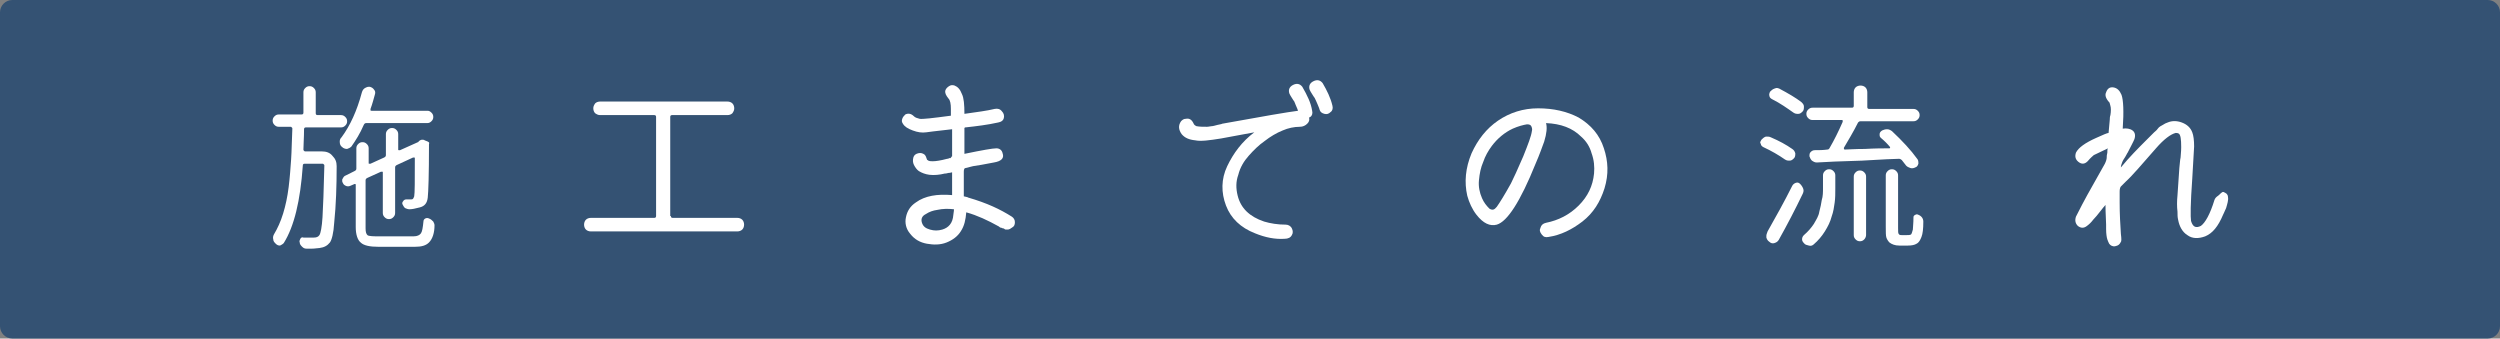
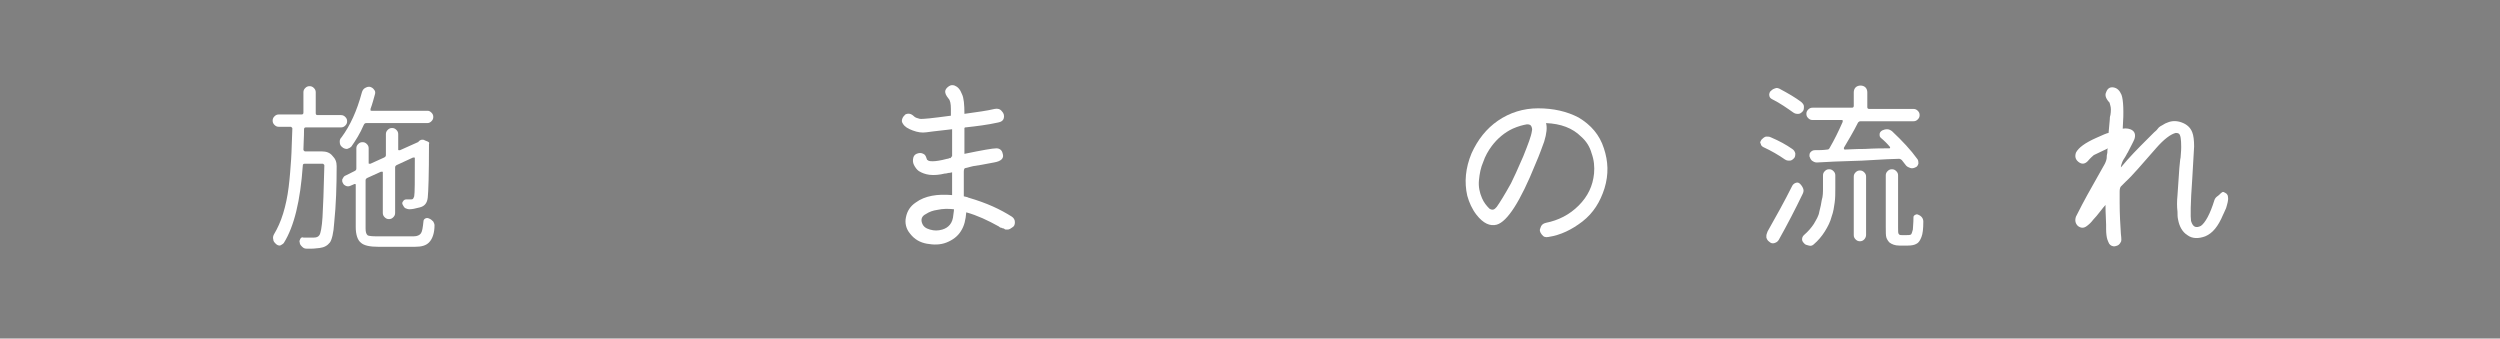
<svg xmlns="http://www.w3.org/2000/svg" version="1.1" id="レイヤー_1" x="0px" y="0px" width="406.2px" height="55px" viewBox="0 0 406.2 55" style="enable-background:new 0 0 406.2 55;" xml:space="preserve">
  <rect x="0" y="0" width="406.2" height="55" fill="#808080" stroke="none" />
  <style type="text/css">
	.st0{fill:#345273;}
	.st1{fill:#FFFFFF;}
</style>
-   <path class="st0" d="M404.2,55H2c-1.1,0-2-0.9-2-2V2c0-1.1,0.9-2,2-2h402.2c1.1,0,2,0.9,2,2v51C406.2,54.1,405.3,55,404.2,55z" />
  <g>
    <g>
      <path class="st1" d="M49.3,24.3c0,0.1,0,0.1,0.1,0.2s0.1,0.1,0.2,0.1h2.7c0.7,0,1.3,0.2,1.7,0.7c0.5,0.5,0.7,1,0.7,1.7    c0,3.2-0.1,6.3-0.4,9.2c-0.1,1.7-0.4,2.8-0.7,3.2c-0.4,0.5-0.9,0.8-1.7,0.9c-0.3,0-0.7,0.1-1.2,0.1c-0.3,0-0.6,0-0.9,0    c-0.3,0-0.5-0.1-0.7-0.3c-0.2-0.2-0.4-0.4-0.4-0.7c-0.1-0.2,0-0.4,0.1-0.6c0.1-0.2,0.3-0.3,0.5-0.2c0.5,0,1.1,0,1.7,0    c0.4,0,0.7-0.1,0.9-0.4c0.2-0.3,0.4-1.3,0.5-2.9c0.1-1.6,0.2-4.4,0.3-8.4c0-0.1,0-0.1-0.1-0.2s-0.1-0.1-0.2-0.1h-2.9    c-0.2,0-0.3,0.1-0.3,0.3c-0.4,5.7-1.4,9.9-3.1,12.6c-0.2,0.2-0.4,0.3-0.6,0.4c-0.3,0-0.5-0.1-0.7-0.3c-0.2-0.2-0.4-0.4-0.4-0.7    c-0.1-0.3,0-0.6,0.1-0.8c0.6-1,1.1-2.1,1.5-3.4c0.4-1.3,0.7-2.7,0.9-4.3c0.2-1.6,0.3-3.1,0.4-4.5c0.1-1.4,0.1-3,0.2-5    c0-0.1,0-0.1-0.1-0.2s-0.1-0.1-0.2-0.1h-1.9c-0.3,0-0.5-0.1-0.7-0.3c-0.2-0.2-0.3-0.4-0.3-0.7c0-0.3,0.1-0.5,0.3-0.7    s0.4-0.3,0.7-0.3H49c0.2,0,0.3-0.1,0.3-0.3V15c0-0.3,0.1-0.5,0.3-0.7S50,14,50.3,14s0.5,0.1,0.7,0.3s0.3,0.4,0.3,0.7v3.4    c0,0.2,0.1,0.3,0.3,0.3h3.8c0.3,0,0.5,0.1,0.7,0.3c0.2,0.2,0.3,0.4,0.3,0.7c0,0.3-0.1,0.5-0.3,0.7c-0.2,0.2-0.4,0.3-0.7,0.3h-5.7    c-0.2,0-0.3,0.1-0.3,0.3C49.4,22.4,49.3,23.5,49.3,24.3z M70.1,18.3c0.2,0.2,0.3,0.4,0.3,0.7c0,0.3-0.1,0.5-0.3,0.7    c-0.2,0.2-0.4,0.3-0.7,0.3h-9.9c-0.2,0-0.3,0.1-0.4,0.3c-0.6,1.4-1.3,2.5-2,3.5c-0.2,0.2-0.4,0.3-0.7,0.4c-0.3,0-0.6-0.1-0.8-0.3    c-0.3-0.2-0.4-0.5-0.4-0.9c0-0.3,0.1-0.5,0.3-0.7c1.4-1.9,2.5-4.3,3.3-7.3c0.1-0.3,0.2-0.5,0.5-0.7c0.2-0.1,0.4-0.2,0.6-0.2    c0.1,0,0.2,0,0.2,0c0.3,0.1,0.5,0.2,0.7,0.5c0.2,0.2,0.2,0.5,0.1,0.8c-0.2,0.7-0.4,1.5-0.7,2.3c0,0.1,0,0.1,0,0.2    c0,0.1,0.1,0.1,0.2,0.1h9.1C69.7,18,69.9,18.1,70.1,18.3z M61.6,38.4h5.6c0.6,0,1-0.2,1.2-0.5c0.2-0.3,0.3-0.9,0.4-1.9    c0-0.2,0.1-0.4,0.3-0.5c0.2-0.1,0.4-0.1,0.6,0c0.3,0.1,0.5,0.3,0.7,0.5c0.1,0.2,0.2,0.4,0.2,0.6c0,1.2-0.3,2.2-0.9,2.8    c-0.5,0.5-1.2,0.7-2.3,0.7h-5.9c-1.4,0-2.4-0.2-2.9-0.7c-0.5-0.4-0.8-1.3-0.8-2.5v-6.9c0,0,0-0.1-0.1-0.1c0,0-0.1,0-0.1,0    l-0.7,0.3c-0.2,0.1-0.5,0.1-0.7,0c-0.2-0.1-0.4-0.2-0.5-0.5c-0.1-0.1-0.1-0.3-0.1-0.4c0-0.1,0-0.2,0.1-0.3    c0.1-0.2,0.2-0.4,0.5-0.5l1.4-0.7c0.2-0.1,0.3-0.2,0.3-0.4v-3.3c0-0.3,0.1-0.5,0.3-0.7c0.2-0.2,0.4-0.3,0.7-0.3    c0.3,0,0.5,0.1,0.7,0.3c0.2,0.2,0.3,0.4,0.3,0.7v2.4c0,0.1,0,0.1,0.1,0.1c0.1,0,0.1,0,0.2,0l2.2-1c0.2-0.1,0.3-0.2,0.3-0.4v-3.4    c0-0.3,0.1-0.5,0.3-0.7c0.2-0.2,0.4-0.3,0.7-0.3c0.3,0,0.5,0.1,0.7,0.3c0.2,0.2,0.3,0.4,0.3,0.7v2.5c0,0.1,0,0.1,0.1,0.1    c0.1,0,0.1,0,0.2,0l2.9-1.3c0,0,0.1,0,0.1-0.1c0.2-0.2,0.4-0.3,0.6-0.3c0.1,0,0.3,0,0.4,0.1l0.5,0.2c0.2,0.1,0.3,0.2,0.2,0.4    c0,0,0,0,0,0.1c0,4.9-0.1,7.7-0.2,8.6c-0.1,0.9-0.5,1.4-1.3,1.6C67.4,33.9,67,34,66.5,34c-0.2,0-0.5-0.1-0.7-0.2    c-0.2-0.2-0.3-0.4-0.4-0.6c-0.1-0.2,0-0.4,0.1-0.5c0.1-0.2,0.3-0.3,0.5-0.3c0.1,0,0.2,0,0.4,0s0.2,0,0.3,0c0.2,0,0.3,0,0.4-0.1    c0.1-0.1,0.1-0.2,0.2-0.4c0.1-0.5,0.1-2.5,0.1-6.2c0-0.1,0-0.1-0.1-0.1c-0.1,0-0.1,0-0.2,0l-2.6,1.2c-0.2,0.1-0.3,0.2-0.3,0.4v7.4    c0,0.3-0.1,0.5-0.3,0.7c-0.2,0.2-0.4,0.3-0.7,0.3c-0.3,0-0.5-0.1-0.7-0.3c-0.2-0.2-0.3-0.4-0.3-0.7V28c0-0.1,0-0.1-0.1-0.1    c-0.1,0-0.1,0-0.2,0l-2.2,1c-0.2,0.1-0.3,0.2-0.3,0.4v7.8c0,0.6,0.1,0.9,0.3,1.1S60.8,38.4,61.6,38.4z" />
-       <path class="st1" d="M109,35.1c0,0.2,0.1,0.3,0.3,0.3h10.5c0.3,0,0.6,0.1,0.8,0.3c0.2,0.2,0.3,0.5,0.3,0.8c0,0.3-0.1,0.6-0.3,0.8    c-0.2,0.2-0.5,0.3-0.8,0.3H96c-0.3,0-0.6-0.1-0.8-0.3c-0.2-0.2-0.3-0.5-0.3-0.8c0-0.3,0.1-0.6,0.3-0.8c0.2-0.2,0.5-0.3,0.8-0.3    h10.3c0.2,0,0.3-0.1,0.3-0.3V19c0-0.2-0.1-0.3-0.3-0.3h-8.8c-0.3,0-0.5-0.1-0.8-0.3c-0.2-0.2-0.3-0.5-0.3-0.8    c0-0.3,0.1-0.5,0.3-0.8c0.2-0.2,0.5-0.3,0.8-0.3h20.7c0.3,0,0.6,0.1,0.8,0.3c0.2,0.2,0.3,0.5,0.3,0.8c0,0.3-0.1,0.5-0.3,0.8    c-0.2,0.2-0.5,0.3-0.8,0.3h-9c-0.2,0-0.3,0.1-0.3,0.3V35.1z" />
      <path class="st1" d="M164.4,35.2c0.3,0.2,0.5,0.5,0.5,0.9c0,0.4-0.1,0.7-0.5,0.9c-0.1,0.1-0.2,0.1-0.3,0.2c-0.1,0-0.2,0.1-0.3,0.1    c-0.1,0-0.2,0-0.3,0c-0.1,0-0.2,0-0.3-0.1c-0.1-0.1-0.2-0.1-0.3-0.1c0,0-0.1-0.1-0.3-0.1c-0.2-0.1-0.2-0.1-0.3-0.2    c-1.8-1-3.5-1.8-5.3-2.3c-0.1,1.2-0.3,2.2-0.9,3.1c-0.5,0.8-1.3,1.4-2.3,1.8c-1,0.4-2.1,0.4-3.2,0.2c-1.1-0.2-2-0.7-2.7-1.6    c-0.7-0.8-0.9-1.8-0.7-2.7c0.2-1,0.7-1.8,1.6-2.4c1.5-1.1,3.5-1.4,5.9-1.2c0-0.8,0-2,0-3.7c-0.1,0-0.3,0.1-0.6,0.1    c-0.3,0.1-0.5,0.1-0.6,0.1c-0.8,0.2-1.7,0.3-2.5,0.2c-0.7-0.1-1.2-0.3-1.7-0.6c-0.3-0.2-0.6-0.6-0.8-1c-0.2-0.4-0.2-0.8-0.1-1.2    c0.1-0.4,0.4-0.6,0.8-0.7c0.4-0.1,0.7,0,1,0.2c0.1,0.1,0.2,0.2,0.3,0.5c0.1,0.2,0.1,0.4,0.2,0.4c0.2,0.2,0.5,0.2,0.9,0.2    c0.4,0,1.2-0.1,2.3-0.4c0.1,0,0.2,0,0.3-0.1c0.1,0,0.2,0,0.2,0c0,0,0.1,0,0.1-0.1c0,0,0.1-0.1,0.1-0.1c0,0,0-0.1,0.1-0.1    c0-0.1,0-0.1,0-0.2c0-0.1,0-0.2,0-0.3c0-0.3,0-1.6,0-3.9c-2.8,0.3-4.2,0.5-4.2,0.5c-0.7,0.1-1.4,0-2.2-0.3s-1.3-0.6-1.6-1.1    c-0.2-0.3-0.2-0.5-0.1-0.8c0.1-0.3,0.3-0.5,0.5-0.7c0.4-0.2,0.9-0.2,1.4,0.3c0.2,0.2,0.5,0.3,0.9,0.4c0.4,0.1,2.1-0.1,5.1-0.5    c0-0.1,0-0.3,0-0.5c0-0.2,0-0.4,0-0.6c0-0.8-0.1-1.4-0.4-1.7c-0.4-0.5-0.6-0.9-0.5-1.3c0.1-0.3,0.3-0.5,0.6-0.7    c0.3-0.2,0.6-0.2,0.9-0.1c0.5,0.2,0.9,0.6,1.2,1.4c0.3,0.6,0.4,1.7,0.4,3.2c2.1-0.3,3.7-0.5,4.9-0.8c0.5-0.1,0.9,0,1.2,0.4    c0.3,0.3,0.4,0.7,0.3,1.1c-0.1,0.4-0.4,0.6-0.9,0.7c-1.8,0.4-3.5,0.6-5.3,0.8c-0.1,0-0.1,0-0.1,0c0,0,0,0-0.1,0.1c0,0,0,0.1,0,0.2    v1.9c0,0.2,0,0.6,0,1c0,0.5,0,0.8,0,1.1c2.9-0.6,4.6-0.9,5.2-0.9c0.5,0,0.9,0.3,1,0.8c0.3,0.8-0.2,1.3-1.4,1.5    c-1.5,0.3-2.7,0.5-3.4,0.6l-1.2,0.3c-0.2,0-0.3,0.2-0.3,0.6c0,2.5,0,3.8,0,4c0.3,0.1,0.6,0.1,0.7,0.2    C160.4,33,162.5,34,164.4,35.2z M154.9,34.9c0-0.2,0.1-0.5,0.1-0.9c-0.9-0.1-1.8-0.1-2.7,0.1c-0.7,0.1-1.3,0.3-1.9,0.7    c-0.6,0.3-0.8,0.8-0.6,1.4c0.2,0.6,0.6,0.9,1.3,1.1c0.7,0.2,1.3,0.2,2,0C154.1,37,154.8,36.3,154.9,34.9z" />
-       <path class="st1" d="M213.2,18c0.1,0.4,0,0.8-0.3,1c-0.1,0-0.1,0.1-0.2,0.1c0.1,0.4,0,0.7-0.3,1c-0.3,0.3-0.7,0.5-1.2,0.5    c-0.9,0-1.9,0.2-2.8,0.6c-1,0.4-2,1-2.9,1.7c-1,0.7-1.8,1.5-2.6,2.4c-0.8,0.9-1.4,1.9-1.7,3.1c-0.4,1.1-0.4,2.2-0.1,3.4    c0.5,2,1.9,3.4,4.3,4.2c1,0.3,2.2,0.5,3.5,0.5c0.4,0,0.8,0.2,1,0.6c0.2,0.4,0.2,0.8,0,1.1c-0.2,0.4-0.6,0.6-1.2,0.6    c-1.5,0.1-3.1-0.2-4.8-0.9c-2.3-0.9-3.9-2.4-4.7-4.5c-0.8-2.1-0.8-4.3,0.2-6.4c1-2.1,2.4-4,4.4-5.5l-5.4,1    c-1.9,0.3-3.3,0.5-4.2,0.3c-1-0.1-1.7-0.4-2.2-1c-0.5-0.7-0.6-1.4-0.1-2.1c0.2-0.2,0.4-0.4,0.8-0.4c0.5-0.1,0.9,0.1,1.2,0.7    c0.1,0.3,0.3,0.4,0.5,0.5c0.5,0.1,1.1,0.1,1.7,0.1c0.3,0,0.6-0.1,0.8-0.1c0.2,0,0.5-0.1,0.9-0.2c0.4-0.1,0.6-0.1,0.8-0.2    c6.6-1.2,10.7-1.9,12.3-2.1c0-0.1-0.1-0.2-0.1-0.3c-0.2-0.5-0.4-0.9-0.5-1.2c-0.1-0.1-0.2-0.3-0.4-0.6c-0.2-0.3-0.3-0.5-0.4-0.7    c-0.2-0.6,0-1.1,0.6-1.4c0.6-0.3,1.1-0.2,1.5,0.3C212.4,15.5,213,16.7,213.2,18z M216.5,17.2c0.1,0.4,0,0.8-0.3,1    c-0.3,0.3-0.6,0.4-1,0.3s-0.7-0.3-0.8-0.7c0-0.1-0.1-0.3-0.3-0.8c-0.2-0.5-0.4-0.9-0.5-1.1c-0.1-0.1-0.2-0.3-0.4-0.6    c-0.2-0.3-0.3-0.5-0.4-0.7c-0.2-0.6,0-1.1,0.6-1.4c0.6-0.3,1.1-0.2,1.5,0.3C215.6,14.7,216.2,15.9,216.5,17.2z" />
      <path class="st1" d="M260.6,24.1c0.7,2.1,0.8,4.2,0.1,6.5c-0.7,2.2-1.8,4-3.6,5.4c-1.7,1.3-3.5,2.2-5.5,2.5    c-0.5,0.1-0.8,0-1.1-0.4s-0.4-0.7-0.2-1.1c0.1-0.4,0.4-0.7,0.9-0.8c2-0.4,3.8-1.3,5.3-2.8c1.5-1.5,2.3-3.2,2.5-5.2    c0.1-1.1,0-2.2-0.4-3.3c-0.3-1.1-0.9-2-1.7-2.7c-1.4-1.4-3.3-2.1-5.7-2.2c0.2,0.7,0.1,1.7-0.3,3c-0.3,0.8-0.7,2-1.4,3.6    c-2.5,6.2-4.6,9.4-6.3,9.9c-1.1,0.3-2.2-0.2-3.3-1.6c-0.7-0.9-1.2-2-1.5-3.1c-0.5-2.2-0.3-4.5,0.7-6.9c1-2.2,2.4-4,4.3-5.3    s4.1-2,6.5-2c2.5,0,4.7,0.5,6.6,1.5C258.5,20.3,259.9,21.9,260.6,24.1z M248.9,21.3c0.1-0.3,0-0.6-0.1-0.8    c-0.1-0.2-0.3-0.3-0.7-0.3c-0.6,0.1-1.4,0.3-2.3,0.7c-1.3,0.6-2.5,1.6-3.4,2.8c-0.6,0.8-1.1,1.7-1.4,2.6c-0.4,0.9-0.6,1.9-0.7,3    c-0.1,1,0.1,2,0.5,2.9c0.3,0.7,0.7,1.2,1.2,1.7c0.5,0.3,0.8,0.2,1.2-0.3c0.5-0.7,1.3-2,2.3-3.8c0.4-0.8,1.1-2.3,2-4.4    C248.3,23.4,248.8,22.1,248.9,21.3z" />
      <path class="st1" d="M291.2,24.2c0.3,0.2,0.4,0.4,0.5,0.7c0,0.3,0,0.6-0.2,0.8c-0.2,0.2-0.4,0.4-0.7,0.4c-0.3,0-0.5,0-0.8-0.2    c-1-0.7-2.2-1.4-3.5-2c-0.2-0.1-0.4-0.3-0.4-0.5c0-0.1-0.1-0.1-0.1-0.2c0-0.2,0.1-0.3,0.2-0.5c0.2-0.2,0.4-0.4,0.7-0.5    c0.1,0,0.2,0,0.3,0c0.2,0,0.3,0,0.5,0.1C289.1,22.9,290.2,23.5,291.2,24.2z M291.2,30.2c0.1-0.2,0.3-0.4,0.6-0.5s0.5,0,0.7,0.2    c0.2,0.2,0.4,0.5,0.5,0.8c0.1,0.3,0,0.6-0.1,0.8c-1.2,2.5-2.5,5-3.9,7.5c-0.2,0.3-0.4,0.4-0.7,0.5c-0.3,0.1-0.6,0-0.8-0.2    c-0.3-0.2-0.4-0.4-0.5-0.7c0-0.1,0-0.2,0-0.3c0-0.2,0.1-0.4,0.2-0.7C288.5,35.3,289.9,32.8,291.2,30.2z M292.7,16.6    c0.2,0.2,0.4,0.4,0.4,0.7c0,0.3,0,0.6-0.2,0.8c-0.2,0.2-0.4,0.4-0.7,0.4s-0.5,0-0.8-0.2c-1-0.7-2.1-1.5-3.5-2.2    c-0.2-0.1-0.4-0.3-0.4-0.5c-0.1-0.2,0-0.5,0.1-0.7c0.2-0.2,0.4-0.4,0.7-0.5c0.1,0,0.2-0.1,0.3-0.1c0.2,0,0.3,0,0.5,0.1    C290.6,15.2,291.8,15.9,292.7,16.6z M296.2,30.5v-2c0-0.3,0.1-0.5,0.3-0.7s0.4-0.3,0.7-0.3c0.3,0,0.5,0.1,0.7,0.3    c0.2,0.2,0.3,0.4,0.3,0.7v2.1c0,0.8,0,1.6-0.1,2.3c-0.1,0.7-0.2,1.5-0.5,2.3c-0.2,0.8-0.6,1.6-1.1,2.4s-1.1,1.5-1.8,2.1    c-0.2,0.2-0.5,0.3-0.8,0.2s-0.6-0.1-0.8-0.4c-0.2-0.2-0.3-0.4-0.3-0.6c0-0.3,0.1-0.5,0.3-0.7c0.7-0.6,1.2-1.2,1.6-1.8    c0.4-0.7,0.8-1.3,0.9-2c0.2-0.7,0.3-1.3,0.4-1.9C296.2,31.9,296.2,31.2,296.2,30.5z M295.2,26.4c-0.3,0-0.5-0.1-0.8-0.3    c-0.2-0.2-0.3-0.4-0.4-0.7c0-0.3,0-0.5,0.2-0.7c0.2-0.2,0.4-0.3,0.7-0.3c0.6,0,1.3,0,2-0.1c0.2,0,0.3-0.1,0.4-0.3    c0.7-1.2,1.4-2.6,2.1-4.2c0-0.1,0-0.1,0-0.2c0-0.1-0.1-0.1-0.1-0.1h-4.8c-0.3,0-0.5-0.1-0.7-0.3c-0.2-0.2-0.3-0.4-0.3-0.7    c0-0.3,0.1-0.5,0.3-0.7c0.2-0.2,0.4-0.3,0.7-0.3h6.4c0.2,0,0.3-0.1,0.3-0.3V15c0-0.3,0.1-0.6,0.3-0.8c0.2-0.2,0.5-0.3,0.8-0.3    s0.6,0.1,0.8,0.3c0.2,0.2,0.3,0.5,0.3,0.8v2.4c0,0.2,0.1,0.3,0.3,0.3h7.2c0.3,0,0.5,0.1,0.7,0.3c0.2,0.2,0.3,0.4,0.3,0.7    c0,0.3-0.1,0.5-0.3,0.7c-0.2,0.2-0.4,0.3-0.7,0.3h-8.6c-0.2,0-0.3,0.1-0.4,0.2c-0.8,1.6-1.6,2.9-2.3,4.1c0,0.1,0,0.1,0,0.2    c0,0,0.1,0.1,0.1,0.1c0.5,0,1.6-0.1,3.3-0.1c1.7-0.1,3-0.1,4-0.1c0.1,0,0.1-0.1,0.1-0.1c0,0,0-0.1,0-0.1c-0.4-0.5-0.9-1-1.5-1.5    c-0.2-0.2-0.2-0.3-0.2-0.6c0-0.2,0.1-0.4,0.4-0.6c0.2-0.1,0.5-0.2,0.8-0.2c0.3,0,0.5,0.1,0.8,0.3c1.7,1.6,3.1,3.1,4.1,4.5    c0.2,0.2,0.2,0.5,0.2,0.8c-0.1,0.3-0.2,0.5-0.5,0.6c-0.2,0.1-0.5,0.2-0.8,0.1c-0.3-0.1-0.5-0.2-0.7-0.4c-0.2-0.3-0.5-0.6-0.7-0.9    c-0.1-0.1-0.3-0.2-0.4-0.2c-0.7,0-2.7,0.1-6.1,0.3C299.1,26.2,296.7,26.3,295.2,26.4z M302.9,38.9c-0.2,0.2-0.4,0.3-0.7,0.3    s-0.5-0.1-0.7-0.3c-0.2-0.2-0.3-0.4-0.3-0.7v-9.5c0-0.3,0.1-0.5,0.3-0.7c0.2-0.2,0.4-0.3,0.7-0.3s0.5,0.1,0.7,0.3    c0.2,0.2,0.3,0.4,0.3,0.7v9.5C303.2,38.4,303.1,38.7,302.9,38.9z M309,38.2h0.8c0.3,0,0.5,0,0.7-0.1c0.1-0.1,0.2-0.4,0.3-0.8    c0-0.3,0.1-1,0.1-2c0-0.2,0.1-0.3,0.3-0.4s0.3-0.1,0.5,0c0.5,0.2,0.8,0.6,0.8,1.1c0,1.2-0.1,2-0.3,2.5c-0.2,0.5-0.4,0.9-0.8,1.1    c-0.3,0.2-0.8,0.3-1.4,0.3h-1.4c-0.7,0-1.2-0.2-1.6-0.5c-0.2-0.2-0.4-0.5-0.5-0.8c-0.1-0.3-0.1-0.9-0.1-1.8v-8.3    c0-0.3,0.1-0.5,0.3-0.7s0.4-0.3,0.7-0.3s0.5,0.1,0.7,0.3s0.3,0.4,0.3,0.7v8.5c0,0.6,0,0.9,0.1,1C308.6,38.2,308.8,38.2,309,38.2z" />
      <path class="st1" d="M361.3,31.2c0.2,0.1,0.4,0.2,0.5,0.3c0.1,0.1,0.2,0.3,0.2,0.5c0.1,0.5-0.1,1.1-0.3,1.8    c-0.3,0.7-0.5,1.1-0.5,1.1c-0.8,1.9-1.7,3-2.9,3.5c-1.1,0.4-2.1,0.4-2.9-0.2c-0.8-0.5-1.3-1.4-1.5-2.5c-0.1-0.4-0.1-0.8-0.1-1.3    c-0.1-0.8-0.1-1.7,0-2.7c0.1-1.5,0.2-2.9,0.3-4.4c0.1-0.8,0.1-1.3,0.2-1.7c0-0.3,0.1-0.9,0.1-1.7c0-1.3-0.1-2-0.4-2.2    c-0.2-0.1-0.3-0.1-0.5-0.1c-0.8,0.2-1.9,1-3.2,2.5c-2.2,2.5-3.8,4.4-4.9,5.4c-0.1,0.1-0.2,0.2-0.4,0.4c-0.2,0.2-0.3,0.3-0.4,0.4    c-0.1,0.1-0.2,0.4-0.2,0.8c0,0.2,0,0.5,0,0.9c0,0.4,0,0.7,0,0.9c0,1.9,0.1,3.6,0.2,5.1c0.1,0.8,0.1,1.2,0,1.3    c-0.2,0.4-0.4,0.6-0.9,0.7c-0.4,0.1-0.8-0.1-1-0.4c-0.1-0.2-0.2-0.4-0.3-0.7c-0.1-0.3-0.2-0.9-0.2-1.7c0-0.4,0-0.7,0-0.7    c0-0.7-0.1-1.8-0.1-3.2c-0.2,0.2-0.5,0.6-0.9,1.1c-0.4,0.5-0.7,0.9-1.1,1.3c-0.3,0.4-0.6,0.7-1,1c-0.5,0.4-1,0.4-1.5,0    c-0.4-0.4-0.5-0.9-0.3-1.5c0.4-0.8,1.3-2.6,2.9-5.4c0.8-1.4,1.4-2.5,1.8-3.2c0.2-0.4,0.3-0.8,0.3-1c0-0.2,0-0.4,0.1-0.8    c0-0.3,0-0.6,0.1-0.7c-0.9,0.4-1.6,0.8-2.3,1.1c-0.1,0.1-0.5,0.4-1,1c-0.5,0.5-1,0.5-1.5,0.1c-0.5-0.4-0.6-0.9-0.4-1.5    c0.4-0.8,1.5-1.6,3.3-2.4c1.1-0.5,1.8-0.8,2-0.8l0.2-2.2c0-0.5,0.1-0.7,0.1-0.7c0.1-0.6,0.1-1.2,0-1.5c-0.1-0.3-0.1-0.6-0.3-0.7    c-0.5-0.6-0.6-1.1-0.4-1.5c0.2-0.6,0.6-0.9,1.2-0.8c0.6,0.1,1,0.5,1.3,1.2c0.3,0.8,0.4,2.7,0.2,5.5c0.6-0.1,1.2,0,1.6,0.3    c0.4,0.3,0.5,0.8,0.3,1.4c-0.2,0.5-0.6,1.2-1.1,2.2c-0.1,0.1-0.2,0.4-0.4,0.7c-0.2,0.3-0.4,0.6-0.5,0.9c-0.1,0.3-0.2,0.5-0.2,0.8    c1.4-1.7,2.8-3.1,4.1-4.4c0.1-0.1,0.3-0.3,0.6-0.6c0.3-0.3,0.6-0.6,0.7-0.7c0.1-0.1,0.4-0.3,0.6-0.6s0.6-0.5,0.8-0.6    c0.3-0.2,0.5-0.3,0.8-0.4c0.7-0.3,1.5-0.3,2.3,0c0.8,0.3,1.4,0.8,1.7,1.6c0.2,0.5,0.3,1.3,0.3,2.3c0,0.2-0.1,1.9-0.3,5.2    c-0.3,4.1-0.3,6.3-0.2,6.9c0.3,1,0.8,1.2,1.6,0.8c0.7-0.5,1.5-1.9,2.2-4.2c0.1-0.3,0.3-0.5,0.6-0.7S361,31.1,361.3,31.2z" />
    </g>
  </g>
</svg>